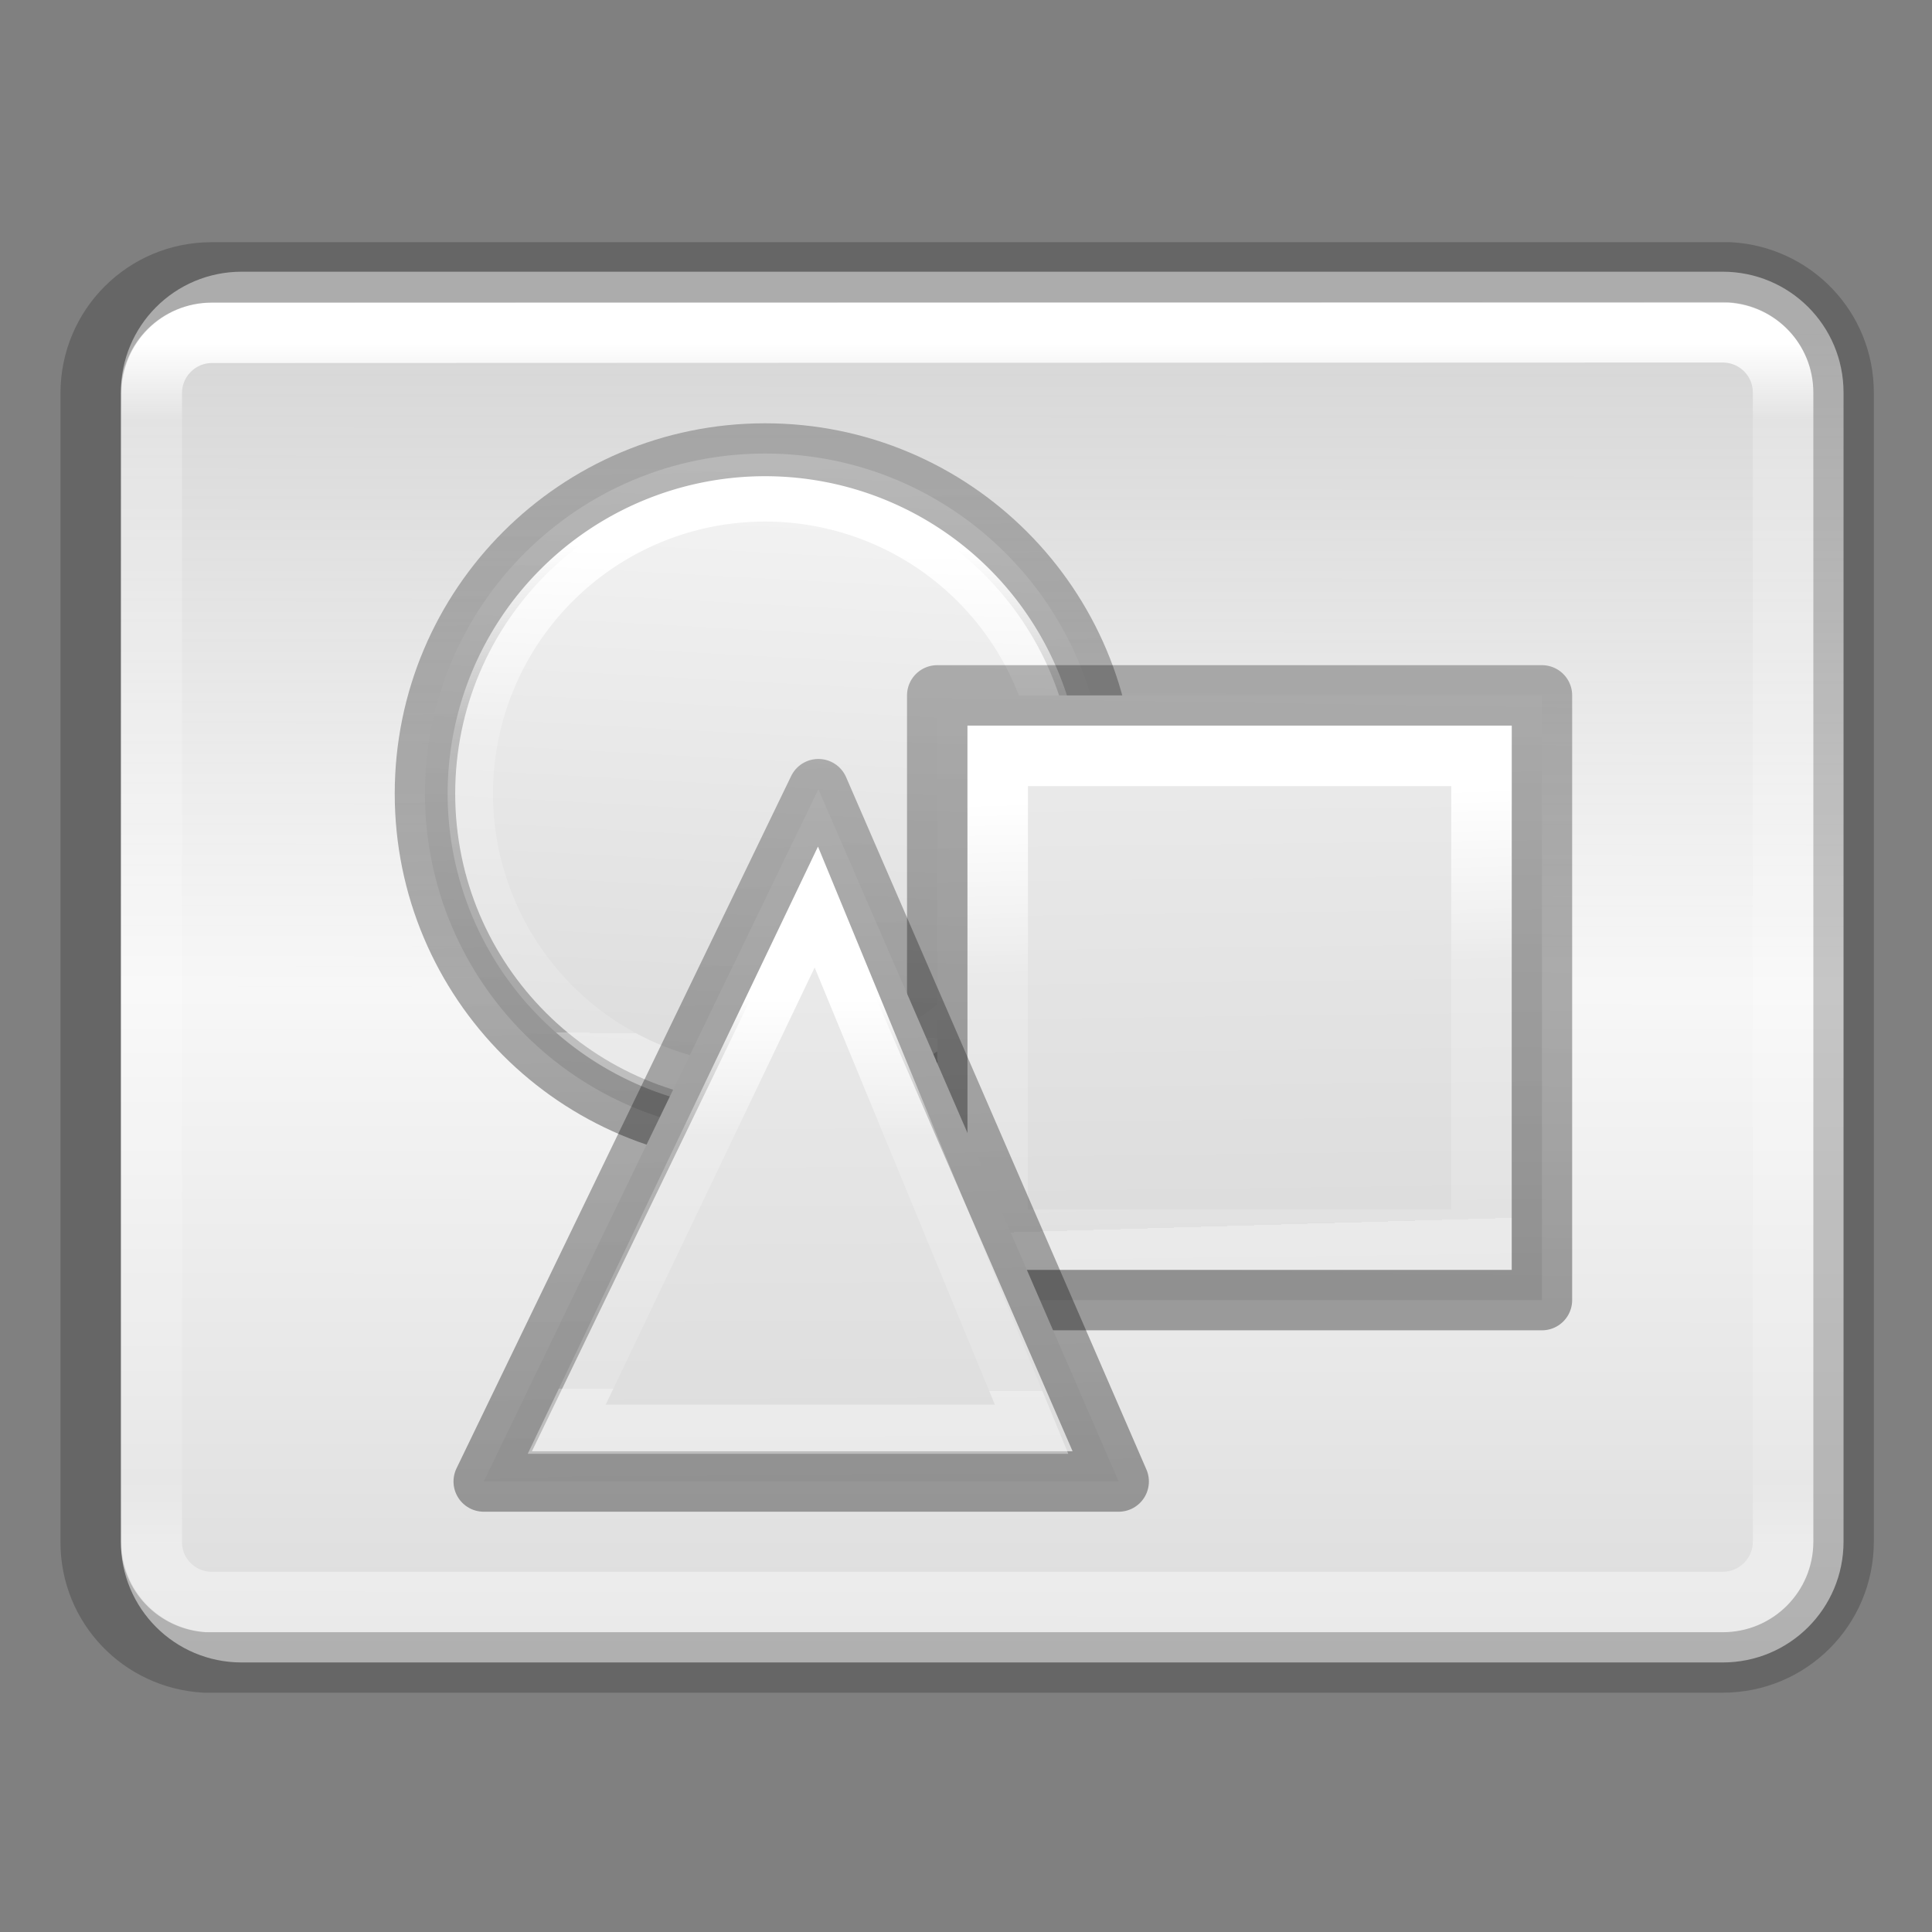
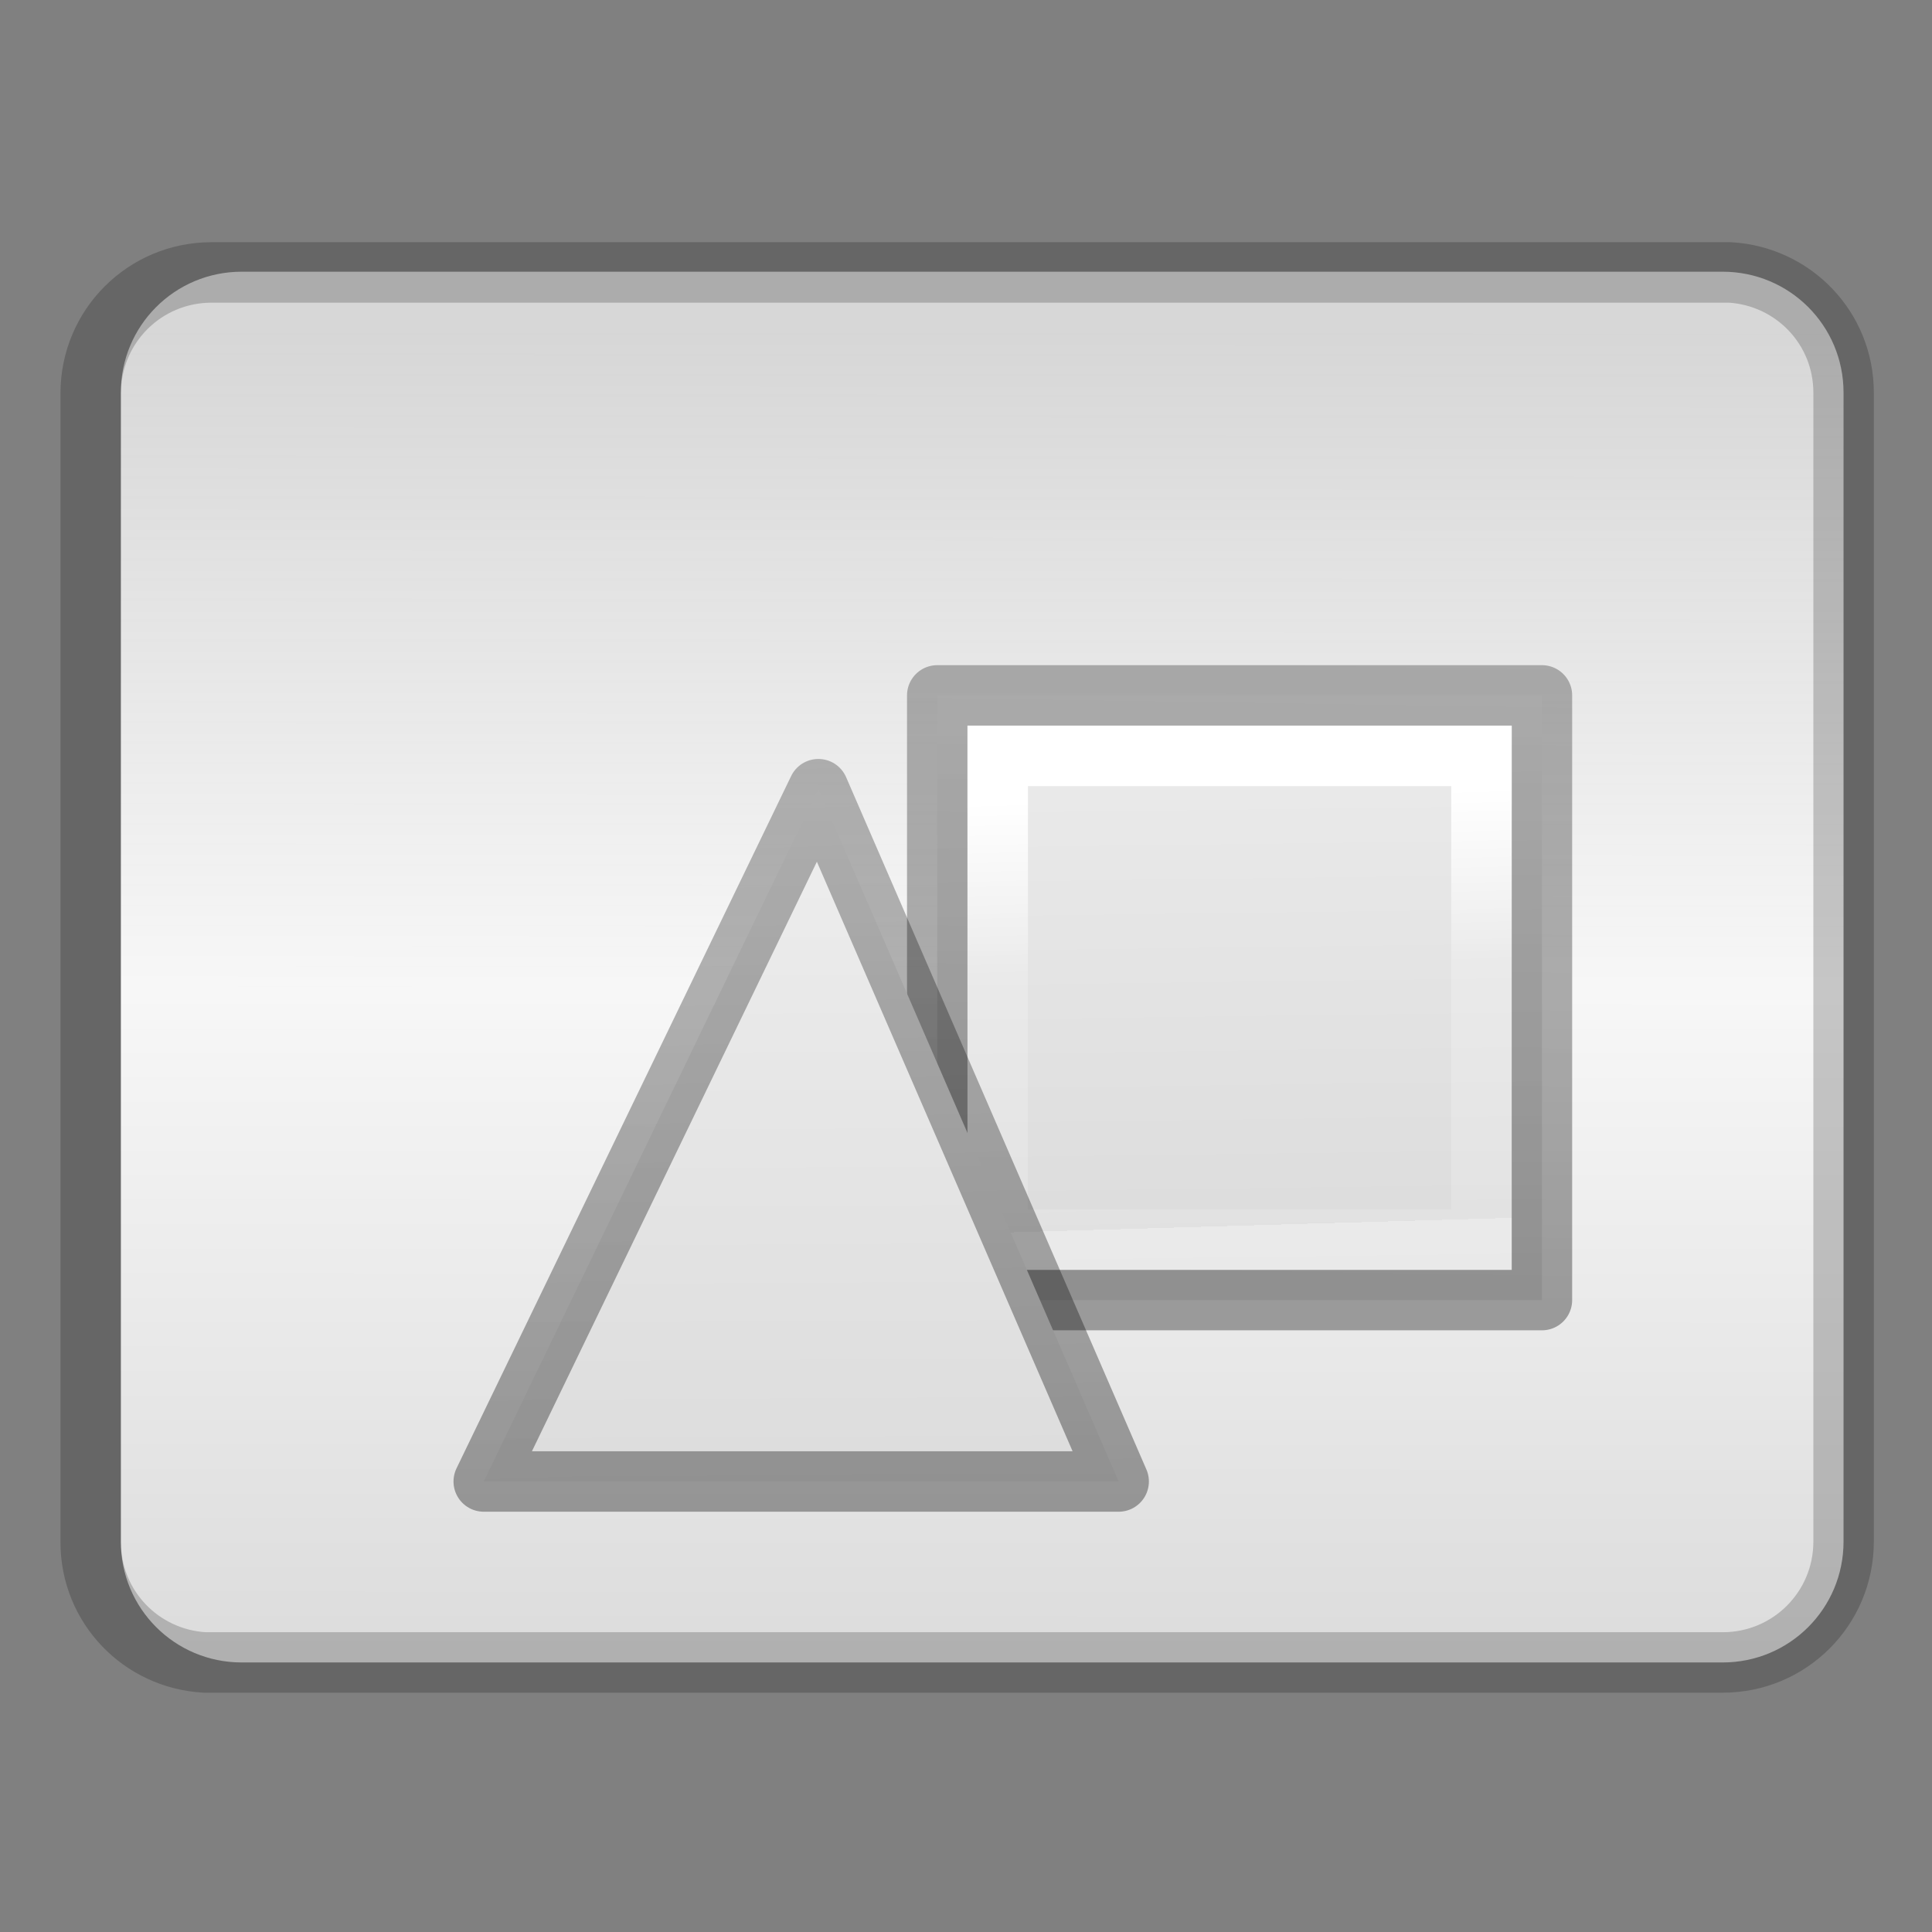
<svg xmlns="http://www.w3.org/2000/svg" xmlns:xlink="http://www.w3.org/1999/xlink" height="32" viewBox="0 0 8.467 8.467" width="32">
  <rect x="0" y="0" width="8.467" height="8.467" fill="#808080" stroke="none" />
  <linearGradient id="a">
    <stop offset="0" stop-color="#f4f4f4" />
    <stop offset="1" stop-color="#dbdbdb" />
  </linearGradient>
  <linearGradient id="b" gradientUnits="userSpaceOnUse" x1="18.883" x2="19.063" xlink:href="#a" y1="5.397" y2="19.635" />
  <linearGradient id="c">
    <stop offset="0" stop-opacity=".34" />
    <stop offset="1" stop-opacity=".247" />
  </linearGradient>
  <linearGradient id="d" gradientUnits="userSpaceOnUse" x1="23.533" x2="23.761" xlink:href="#c" y1="19.731" y2="4.87" />
  <linearGradient id="e" gradientUnits="userSpaceOnUse" x1="25" x2="25.206" y1="11.54" y2="18.676">
    <stop offset="0" stop-color="#fff" />
    <stop offset=".4" stop-color="#fff" stop-opacity=".235" />
    <stop offset="1" stop-color="#fff" stop-opacity=".157" />
    <stop offset="1" stop-color="#fff" stop-opacity=".392" />
  </linearGradient>
  <linearGradient id="f" gradientUnits="userSpaceOnUse" x1="24.273" x2="24.357" xlink:href="#a" y1="8.966" y2="24.882" />
  <linearGradient id="g" gradientUnits="userSpaceOnUse" x1="14.685" x2="14.193" xlink:href="#c" y1="24.21" y2="8.966" />
  <linearGradient id="h" gradientUnits="userSpaceOnUse" x1="22" x2="21.972" y1="16.04" y2="22.526">
    <stop offset="0" stop-color="#fff" />
    <stop offset=".354" stop-color="#fff" stop-opacity=".235" />
    <stop offset="1" stop-color="#fff" stop-opacity=".157" />
    <stop offset="1" stop-color="#fff" stop-opacity=".392" />
  </linearGradient>
  <linearGradient id="i" gradientUnits="userSpaceOnUse" x1="15.857" x2="15.273" xlink:href="#a" y1="6.344" y2="17.058" />
  <linearGradient id="j" gradientUnits="userSpaceOnUse" x1="10.895" x2="10.599" xlink:href="#c" y1="17.633" y2="6.128" />
  <linearGradient id="k" gradientUnits="userSpaceOnUse" x1="13.657" x2="13.53" y1="7.597" y2="15.682">
    <stop offset="0" stop-color="#fff" />
    <stop offset=".389" stop-color="#fff" stop-opacity=".235" />
    <stop offset="1" stop-color="#fff" stop-opacity=".157" />
    <stop offset="1" stop-color="#fff" stop-opacity=".392" />
  </linearGradient>
  <linearGradient id="l" gradientTransform="matrix(1 0 0 1 -79.013 -278.258)" gradientUnits="userSpaceOnUse" x1="105.472" x2="105.472" y1="283.477" y2="303.339">
    <stop offset="0" stop-color="#fff" />
    <stop offset=".063" stop-color="#fff" stop-opacity=".235" />
    <stop offset=".951" stop-color="#fff" stop-opacity=".157" />
    <stop offset="1" stop-color="#fff" stop-opacity=".392" />
  </linearGradient>
  <linearGradient id="m" gradientTransform="matrix(3.549 0 0 1 -822.227 -30.258)" gradientUnits="userSpaceOnUse" x1="235.915" x2="235.888" y1="35.258" y2="57.14">
    <stop offset="0" stop-color="#f4f4f4" stop-opacity=".746" />
    <stop offset=".5" stop-color="#f7f7f7" />
    <stop offset="1" stop-color="#dcdcdc" />
  </linearGradient>
  <g transform="matrix(.265 0 0 .265 0 .122)">
    <path d="m3.998 4.033c-1.108 0-2 .892-2 2v19c0 1.108.892 2 2 2h24.49c1.108 0 2-.892 2-2v-19c0-1.108-.892-2-2-2z" fill="url(#m)" />
    <g fill="none" stroke-linecap="round" stroke-linejoin="round">
-       <path d="m28.496 5.035-24.986.008c-.554 0-1 .446-1 1v19c0 .537.421.964.951.99h25.027c.554 0 1-.446 1-1v-19c0-.551-.442-.994-.992-.998z" stroke="url(#l)" />
      <path d="m3.5 4.045c-1.108 0-2 .892-2 2v19c0 1.068.832 1.928 1.885 1.988h25.104c1.108 0 2-.892 2-2v-19c0-1.067-.829-1.925-1.879-1.988z" opacity=".2" stroke="#000" />
    </g>
    <g transform="translate(0 1)">
-       <path d="m12.653 6.04c-3.107 0-5.625 2.518-5.625 5.625 0 3.107 2.518 5.625 5.625 5.625 3.107 0 5.625-2.518 5.625-5.625 0-3.107-2.518-5.625-5.625-5.625z" fill="url(#i)" stroke="url(#j)" />
-       <path d="m12.653 6.415a5.25 5.25 0 0 0 -5.25 5.25 5.25 5.25 0 0 0 5.25 5.25 5.25 5.25 0 0 0 5.25-5.25 5.25 5.25 0 0 0 -5.25-5.25zm0 .75a4.5 4.5 0 0 1 4.5 4.5 4.5 4.5 0 0 1 -4.5 4.5 4.5 4.5 0 0 1 -4.5-4.5 4.5 4.5 0 0 1 4.5-4.5z" fill="url(#k)" />
-     </g>
+       </g>
    <g transform="translate(0 1)">
      <path d="m15.5 10.04v10h10v-10z" fill="url(#b)" stroke="url(#d)" stroke-linejoin="round" />
      <path d="m16.5 11.04v8h8v-8z" fill="none" stroke="url(#e)" />
    </g>
    <g transform="translate(-9)">
      <path d="m22.534 12.591-5.534 11.449s10.5 0 10.5 0z" fill="url(#f)" stroke="url(#g)" stroke-linejoin="round" />
-       <path d="m22.5 14.54-4.128 8.636s7.688 0 7.688 0z" fill="none" stroke="url(#h)" stroke-width=".813" />
    </g>
  </g>
</svg>